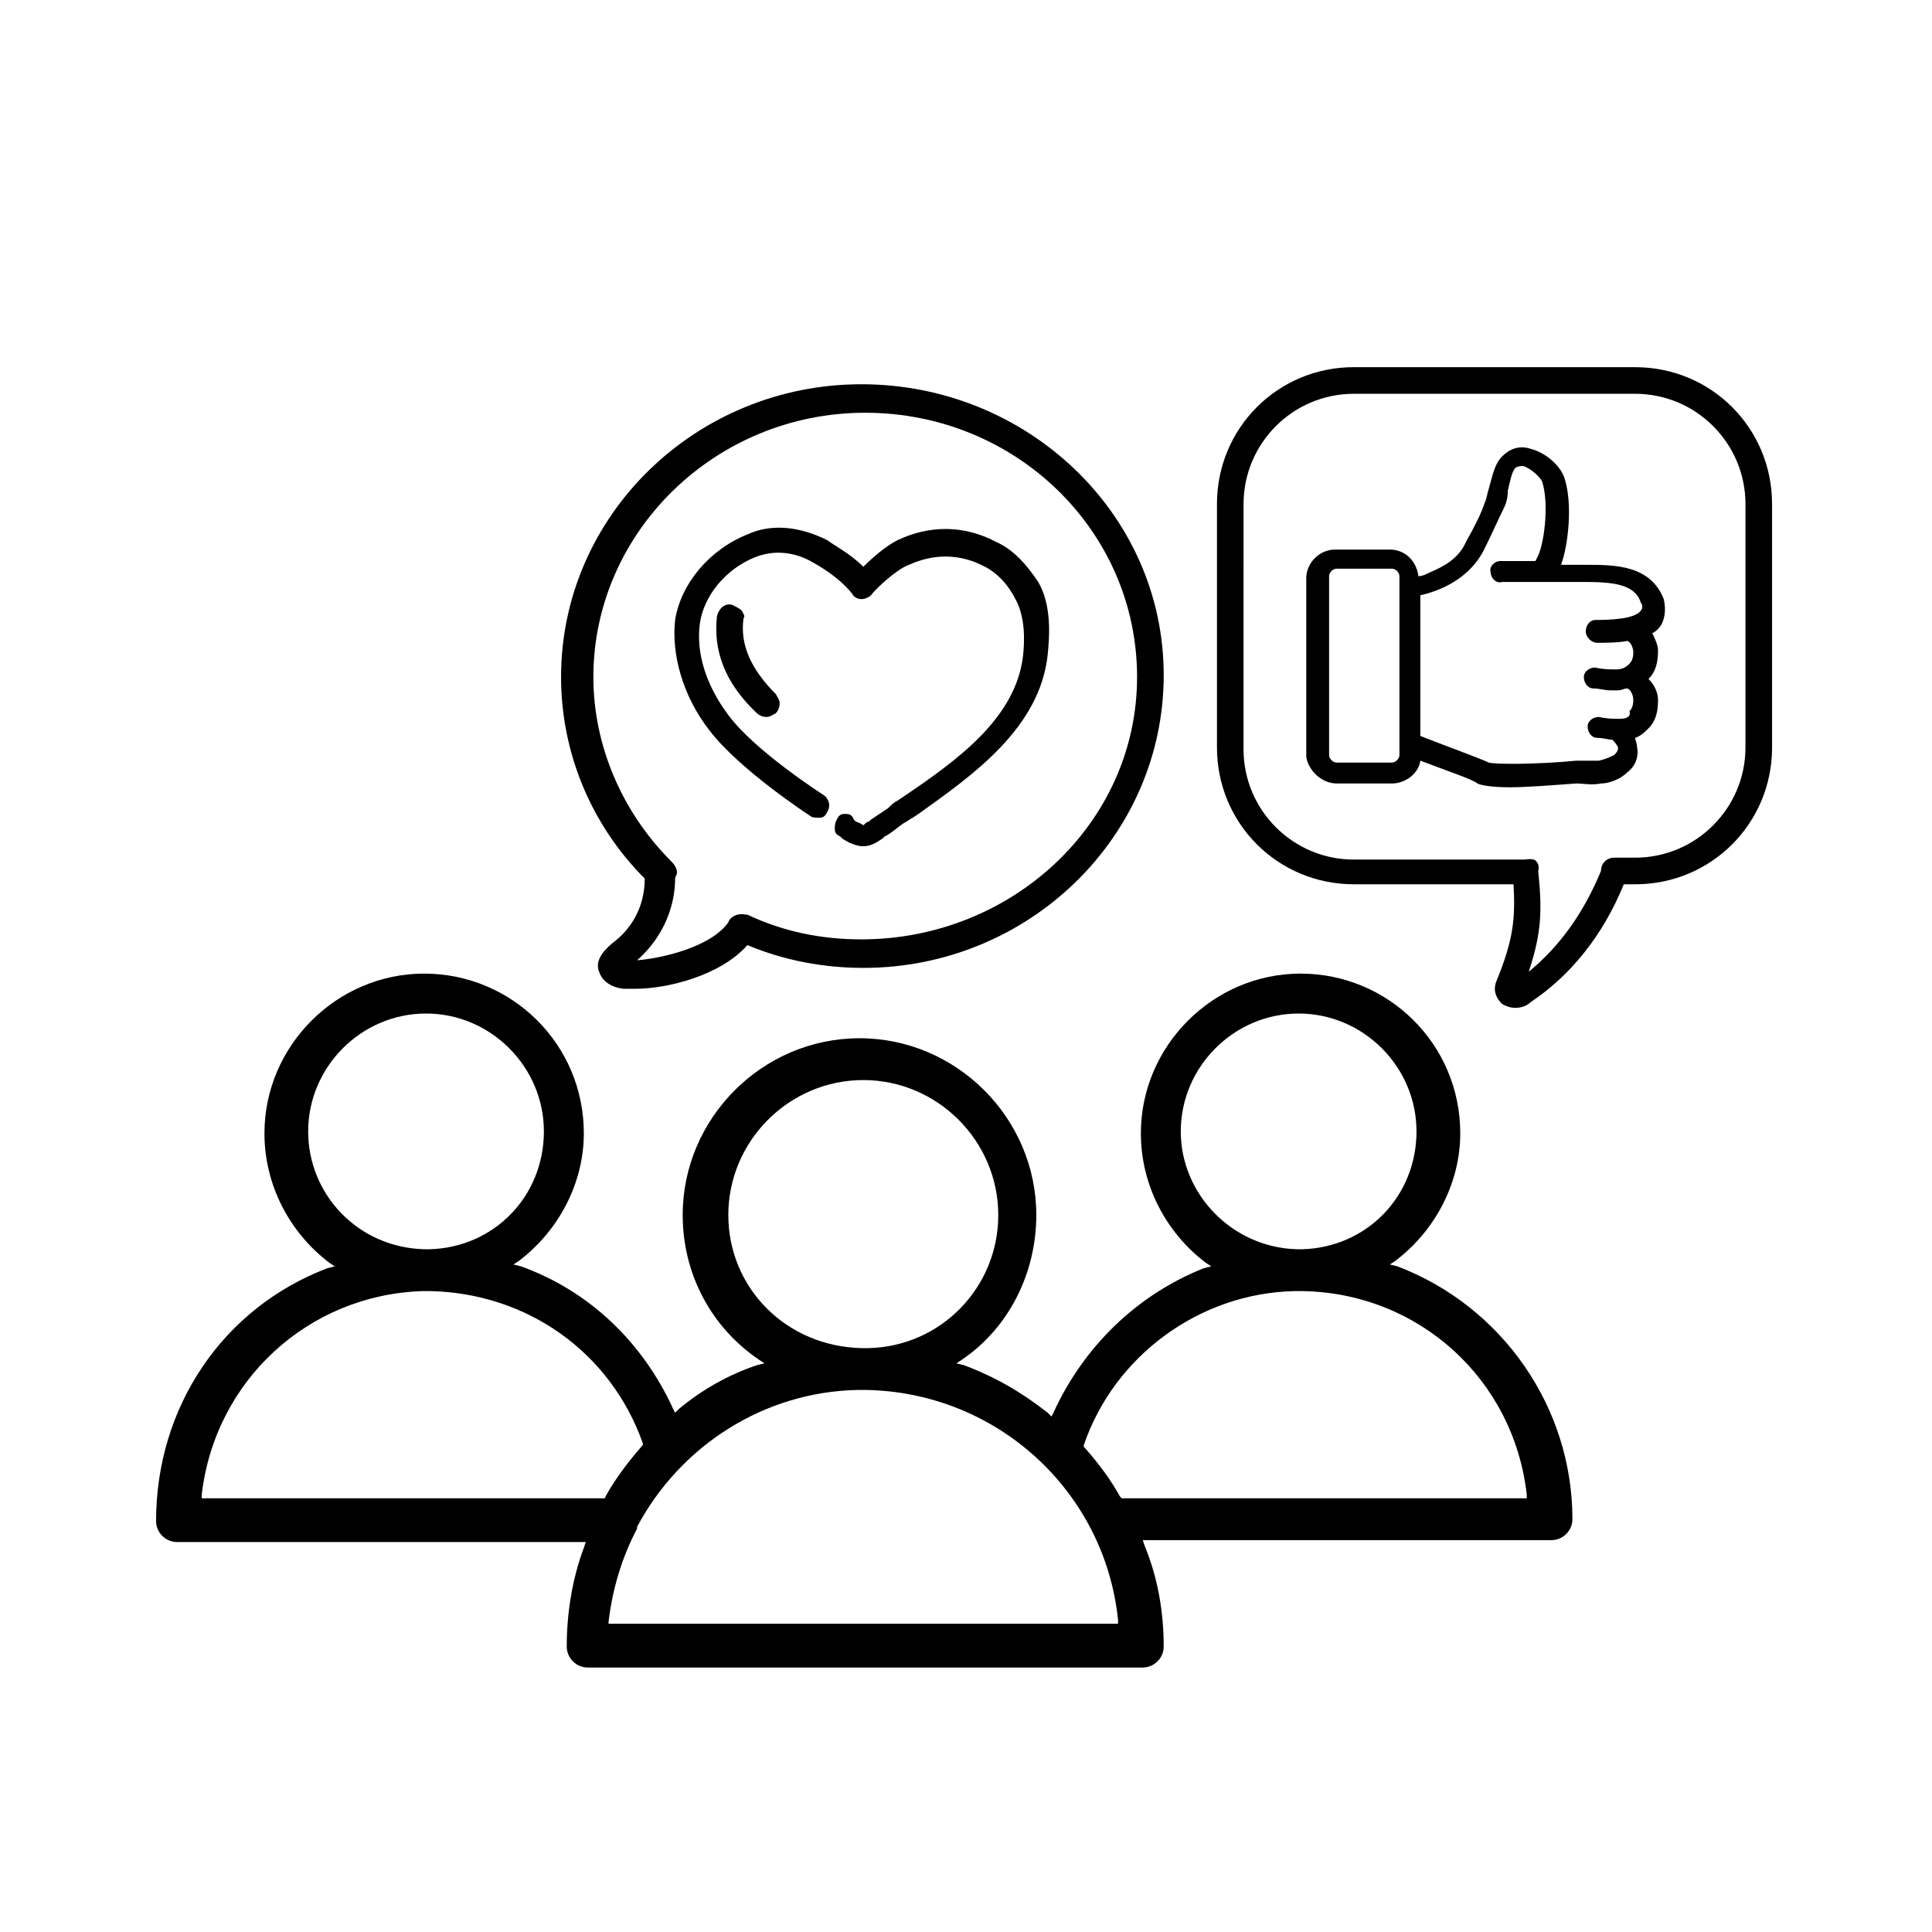
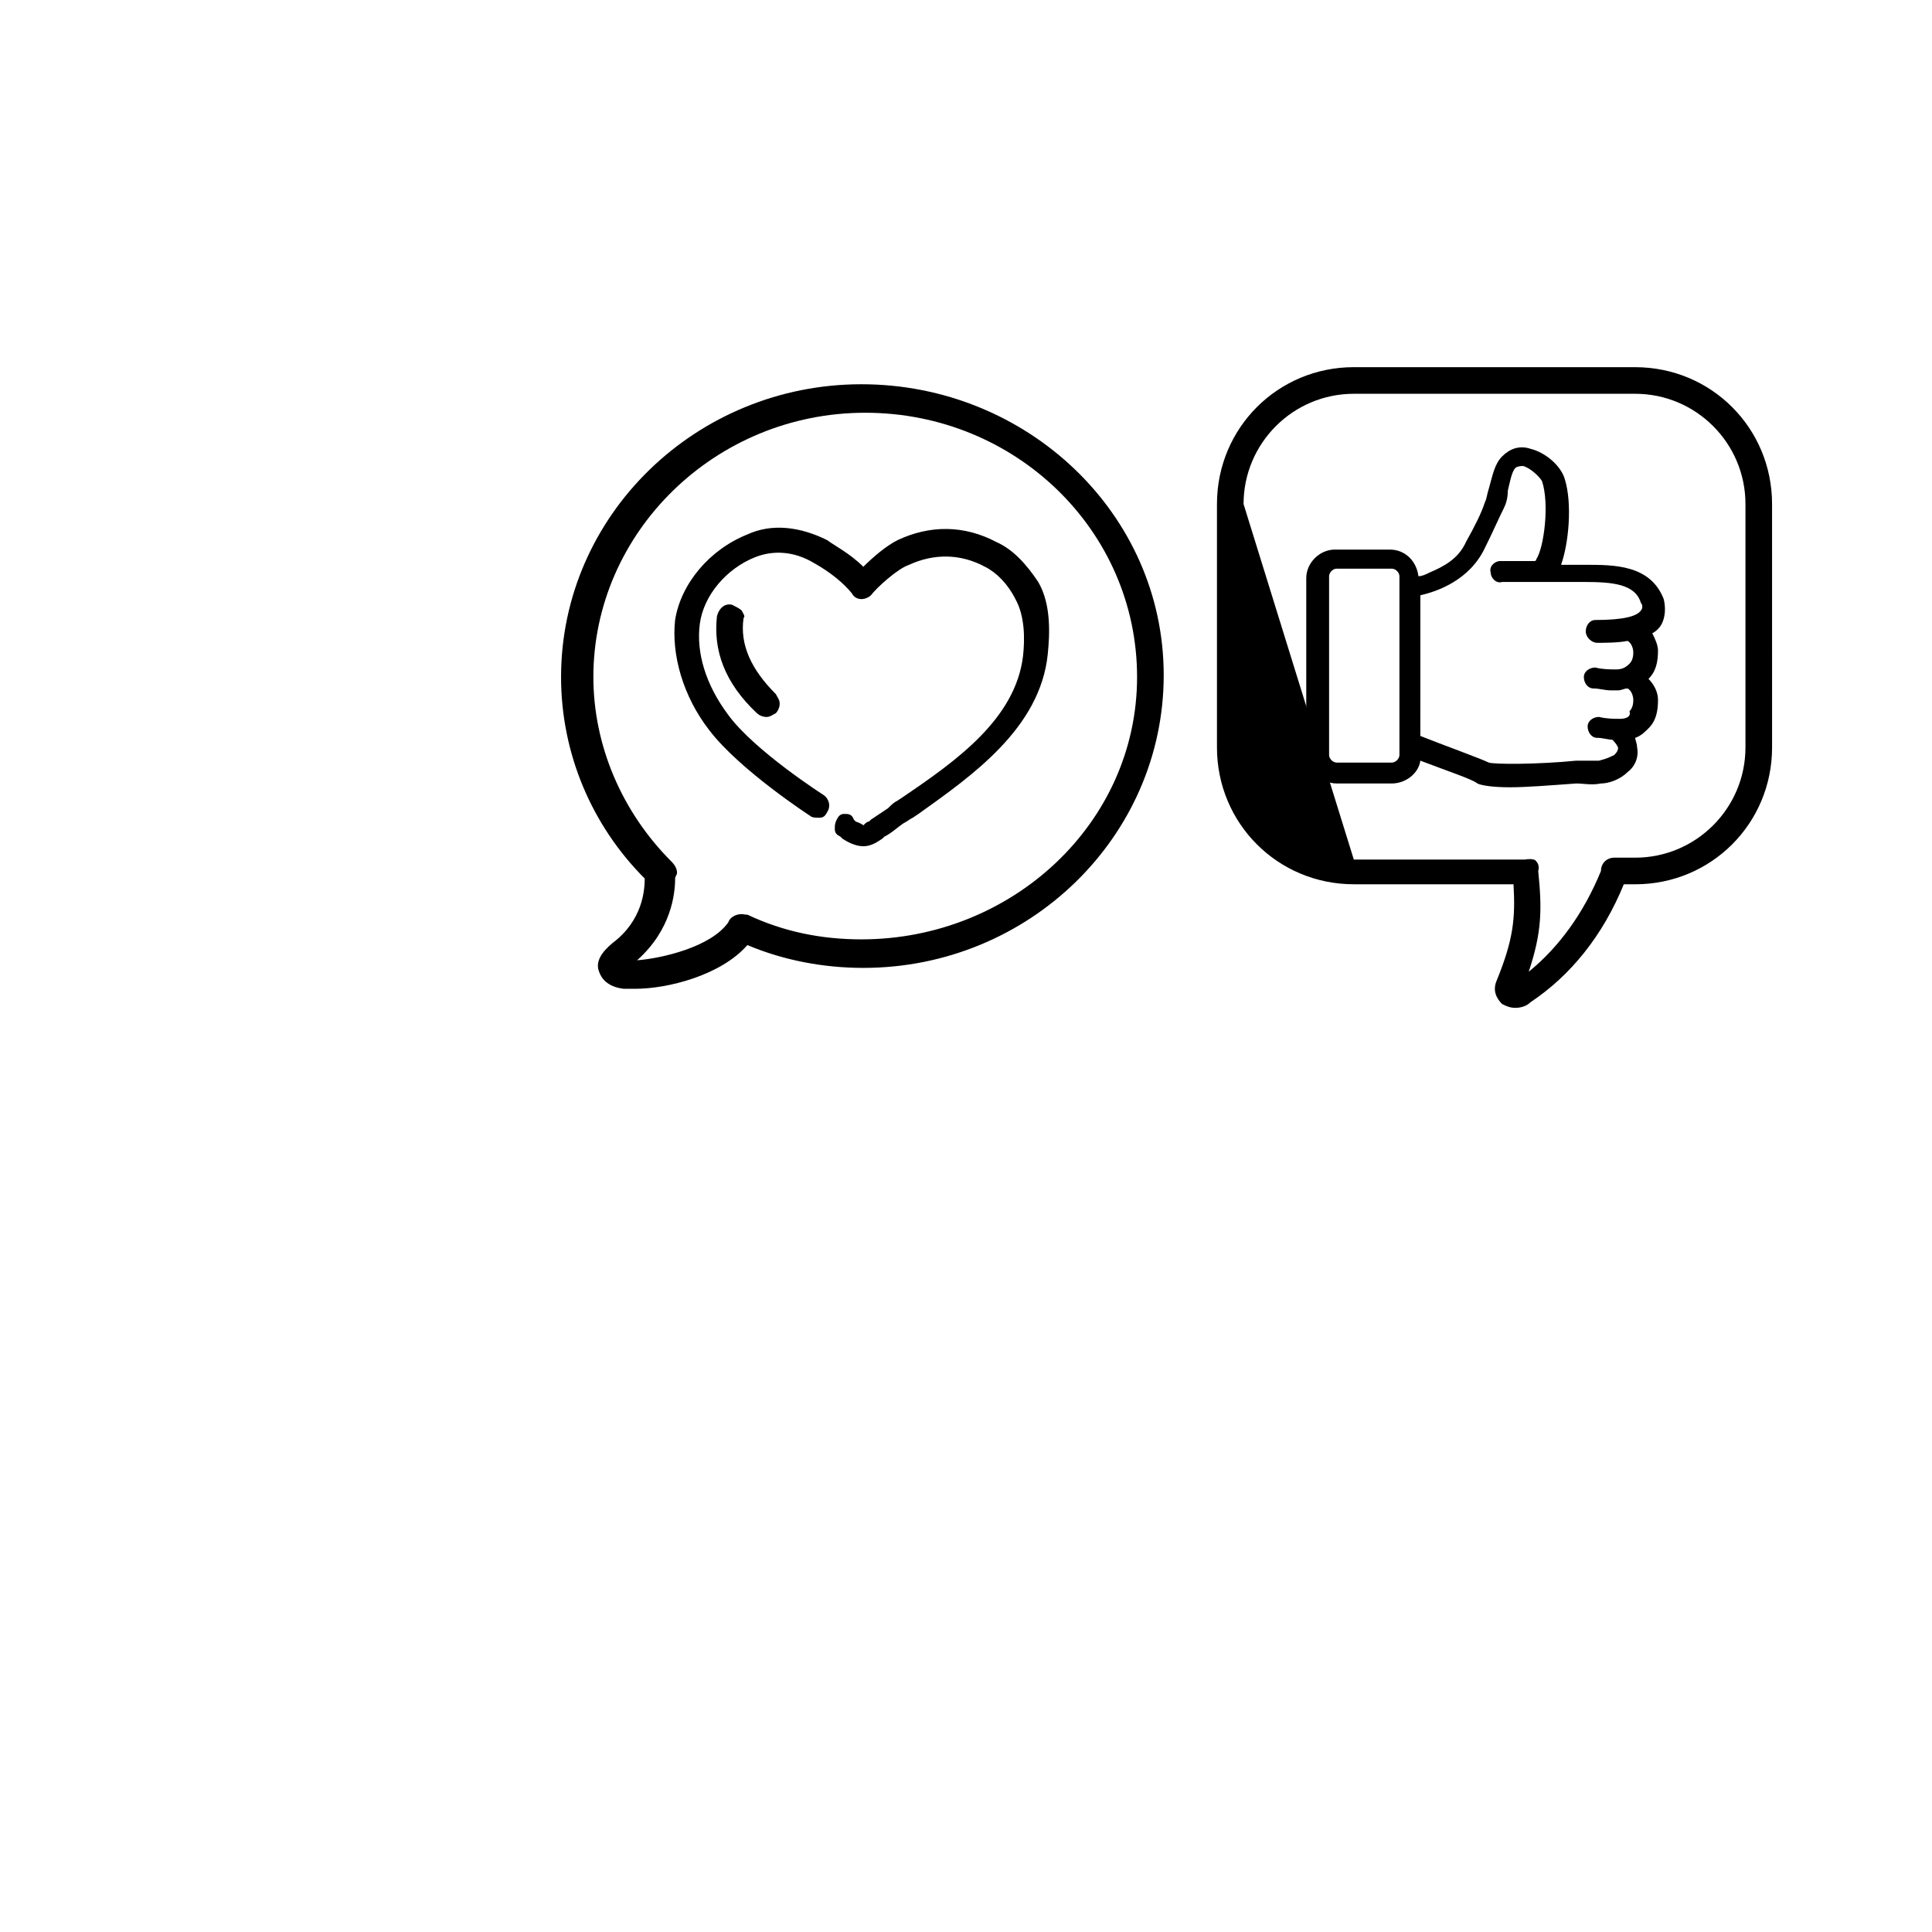
<svg xmlns="http://www.w3.org/2000/svg" fill="#000000" width="800px" height="800px" version="1.1" viewBox="144 144 512 512">
  <g>
    <path d="m498.24 351.63h14.609c3.527 0 7.055-2.519 7.559-6.047 6.551 2.519 14.105 5.039 15.113 6.047 1.008 0.504 4.031 1.008 8.566 1.008s10.578-0.504 17.633-1.008c2.016 0 4.031 0.504 6.551 0 2.016 0 5.039-1.008 7.055-3.023 2.016-1.512 3.023-4.031 2.519-6.551 0-1.008-0.504-2.016-0.504-2.519 1.512-0.504 2.519-1.512 3.527-2.519 2.016-2.016 2.519-4.535 2.519-7.559 0-2.016-1.008-4.031-2.519-5.543 2.016-2.016 2.519-4.535 2.519-7.559 0-1.512-1.008-3.527-1.512-4.535 1.008-0.504 2.016-1.512 2.519-2.519 1.008-2.016 1.008-4.535 0.504-6.551-3.527-9.07-13.098-9.07-20.656-9.07h-3.023-3.527c2.016-5.543 3.023-16.121 1.008-22.672-1.008-3.527-5.039-7.055-9.07-8.062-3.023-1.008-5.543 0-7.559 2.016s-2.519 5.039-3.527 8.566c-0.504 1.512-0.504 2.519-1.008 3.527-1.008 3.023-2.519 6.047-5.039 10.578-2.016 4.535-6.047 6.551-9.574 8.062-1.008 0.504-2.016 1.008-3.023 1.008-0.504-4.031-3.527-7.055-7.559-7.055h-14.609c-4.031 0-7.559 3.527-7.559 7.559v47.359c0.508 3.535 4.035 7.062 8.066 7.062zm22.168-49.879c4.535-1.008 13.098-4.031 17.129-12.594 2.016-4.031 3.527-7.559 5.039-10.578 0.504-1.008 1.008-2.519 1.008-4.535 0.504-2.016 1.008-5.039 2.016-6.047 0 0 0.504-0.504 2.016-0.504 2.016 0.504 4.535 3.023 5.039 4.031 2.016 6.047 0.504 17.633-1.512 20.656 0 0 0 0.504-0.504 0.504h-9.07c-1.512 0-3.023 1.512-2.519 3.023 0 1.512 1.512 3.023 3.023 2.519h18.641 3.023c7.559 0 13.602 0.504 15.113 5.543 0.504 0.504 0.504 1.512 0 2.016-1.008 1.512-4.535 2.519-12.09 2.519-1.512 0-2.519 1.512-2.519 3.023s1.512 3.023 3.023 3.023c2.016 0 5.543 0 8.062-0.504 1.008 0.504 1.512 2.016 1.512 3.023 0 0.504 0 2.016-1.008 3.023-1.008 1.008-2.016 1.512-3.527 1.512-1.512 0-3.527 0-5.543-0.504-1.512 0-3.023 1.008-3.023 2.519s1.008 3.023 2.519 3.023c1.512 0 3.023 0.504 4.535 0.504h2.016c1.008 0 1.512-0.504 2.519-0.504 1.008 0.504 1.512 2.016 1.512 3.023 0 0.504 0 2.016-1.008 3.023 0.5 1.504-1.012 2.008-2.523 2.008-1.512 0-3.527 0-5.543-0.504-1.512 0-3.023 1.008-3.023 2.519s1.008 3.023 2.519 3.023 3.023 0.504 4.031 0.504c0.504 0.504 1.008 1.008 1.512 2.016 0 0.504 0 1.008-1.008 2.016-1.008 0.504-2.016 1.008-4.031 1.512h-5.543-0.504c-10.078 1.008-21.664 1.008-23.176 0.504-2.016-1.008-13.098-5.039-18.137-7.055zm-24.184-5.035c0-1.008 1.008-2.016 2.016-2.016h14.609c1.008 0 2.016 1.008 2.016 2.016v47.359c0 1.008-1.008 2.016-2.016 2.016h-14.609c-1.008 0-2.016-1.008-2.016-2.016z" />
    <path d="m408.06 287.65c-8.566-4.535-17.633-4.535-26.199-0.504-3.023 1.512-6.551 4.535-9.07 7.055-3.527-3.527-7.559-5.543-9.574-7.055-7.055-3.527-14.609-4.535-21.16-1.512-10.078 4.031-17.633 13.098-19.145 22.672-1.008 9.07 2.016 20.152 9.07 29.223 8.062 10.578 26.703 22.672 26.703 22.672 0.504 0.504 1.512 0.504 2.519 0.504s1.512-0.504 2.016-1.512c1.008-1.512 0.504-3.527-1.008-4.535 0 0-18.137-11.586-25.191-21.16-6.047-8.062-8.566-16.625-7.559-24.184 1.008-7.559 7.055-14.609 14.609-17.633 5.039-2.016 10.578-1.512 15.617 1.512 4.535 2.519 8.062 5.543 10.078 8.062 0.504 1.008 1.512 1.512 2.519 1.512 1.008 0 2.016-0.504 2.519-1.008 1.512-2.016 7.055-7.055 10.078-8.062 6.551-3.023 13.602-3.023 20.152 0.504 3.023 1.512 6.047 4.535 8.062 8.566 2.519 4.535 2.519 10.578 2.016 15.113-2.016 16.625-17.633 27.711-31.738 37.281l-1.512 1.008c-1.008 0.504-1.512 1.008-2.519 2.016-1.512 1.008-3.023 2.016-4.535 3.023l-0.504 0.504c-0.504 0-1.008 0.504-1.512 1.008 0 0-0.504-0.504-2.016-1.008l-0.504-0.504c-0.504-1.512-1.512-1.512-2.519-1.512-1.008 0-1.512 0.504-2.016 1.512-0.504 1.008-0.504 1.512-0.504 2.519 0 1.008 0.504 1.512 1.512 2.016l0.504 0.504c1.512 1.008 3.527 2.016 5.543 2.016s3.527-1.008 5.039-2.016l0.504-0.504c2.016-1.008 3.527-2.519 5.039-3.527 1.008-0.504 1.512-1.008 2.519-1.512l1.512-1.008c14.105-10.078 32.242-22.672 34.258-42.32 0.504-5.039 1.008-13.098-2.519-19.145-3.023-4.535-6.551-8.566-11.086-10.582z" />
    <path d="m340.55 305.79c-0.504-0.504-1.512-1.008-2.519-1.512-2.016-0.504-3.527 1.008-4.031 3.023-1.008 9.07 2.016 17.633 10.578 25.695 0.504 0.504 1.512 1.008 2.519 1.008 1.008 0 1.512-0.504 2.519-1.008 0.504-0.504 1.008-1.512 1.008-2.519 0-1.008-0.504-1.512-1.008-2.519-6.551-6.551-9.574-13.098-8.566-20.152 0.504-0.504 0.004-1.008-0.5-2.016z" />
    <path d="m372.29 245.83c-43.832 0-79.602 34.762-79.602 77.586 0 20.152 8.062 39.297 22.168 53.402 0 3.023-0.504 11.082-8.566 17.129-3.023 2.519-4.535 5.039-3.527 7.559 0.504 1.512 2.016 4.031 6.551 4.535h3.023c8.566 0 22.672-3.527 29.727-11.586 9.574 4.031 20.152 6.047 30.73 6.047 43.832 0 79.602-34.762 79.602-77.586s-36.273-77.086-80.105-77.086zm0 147.11c-10.578 0-20.656-2.016-30.23-6.551h-0.504c-2.016-0.504-4.031 0.504-4.535 2.016-4.535 6.551-17.633 9.574-24.184 10.078 9.07-8.062 10.078-17.633 10.078-21.664 0-0.504 0.504-1.008 0.504-1.512 0-1.008-0.504-2.016-1.512-3.023-13.098-13.098-20.656-30.73-20.656-48.871 0-38.289 32.242-70.031 72.043-70.031s72.043 31.234 72.043 70.031c0.004 38.793-33.246 69.527-73.047 69.527z" />
-     <path d="m502.78 378.34h42.32c0.504 9.07 0 14.609-4.535 25.695-1.008 2.519 0 4.535 1.512 6.047 1.008 0.504 2.016 1.008 3.527 1.008 1.512 0 3.023-0.504 4.031-1.512 10.578-7.055 19.145-17.633 24.688-31.234h3.023c20.152 0 36.273-16.121 36.273-36.273l-0.004-64.492c0-20.152-16.121-36.273-36.273-36.273l-74.562-0.004c-20.152 0-36.273 16.121-36.273 36.273v64.488c-0.004 20.152 16.121 36.277 36.273 36.277zm-29.223-100.76c0-16.121 13.098-29.223 29.223-29.223h74.562c16.121 0 29.223 13.098 29.223 29.223v64.488c0 16.121-13.098 29.223-29.223 29.223h-5.543c-2.016 0-3.527 1.512-3.527 3.527-4.535 11.082-11.082 20.152-19.145 26.703 3.527-10.578 3.527-16.625 2.519-26.703 0 0 0.504-1.512-0.504-2.519-0.504-1.008-3.023-0.504-3.023-0.504h-45.344c-16.121 0-29.223-13.098-29.223-29.223z" />
-     <path d="m560.71 546.61c0-29.727-18.641-56.426-46.352-67.008l-2.016-0.504 1.512-1.008c10.578-8.062 17.129-20.656 17.129-33.754 0-23.68-19.145-42.32-42.32-42.32s-42.32 19.145-42.32 42.32c0 13.602 6.551 26.199 17.129 34.258l1.512 1.008-2.016 0.504c-17.633 7.055-31.738 20.656-39.801 38.289l-0.504 1.008-1.008-1.008c-7.055-5.543-14.105-9.574-22.168-12.594l-2.016-0.504 1.512-1.008c12.594-8.566 19.648-23.176 19.648-38.289 0-25.695-21.16-46.855-46.855-46.855s-46.855 21.16-46.855 46.855c0 15.617 7.559 29.727 20.152 38.289l1.512 1.008-2.016 0.504c-7.559 2.519-14.609 6.551-20.656 11.586l-1.008 1.008-0.504-1.008c-8.062-17.633-22.168-31.234-40.305-37.785l-2.016-0.504 1.512-1.008c10.578-8.062 17.129-20.656 17.129-33.754 0-23.68-19.145-42.32-42.32-42.32s-42.32 19.145-42.32 42.32c0 13.602 6.551 26.199 17.129 34.258l1.512 1.008-2.016 0.504c-27.711 10.578-45.344 36.777-45.344 67.008 0 3.023 2.519 5.543 5.543 5.543h108.33l-0.504 1.512c-3.023 8.062-4.535 17.129-4.535 26.199 0 3.023 2.519 5.543 5.543 5.543h147.11c3.023 0 5.543-2.519 5.543-5.543 0-9.07-1.512-18.137-5.039-26.703l-0.504-1.512h108.32c3.019 0 5.539-2.519 5.539-5.543zm-103.79-102.78c0-17.129 14.105-31.234 31.234-31.234 17.129 0 31.234 14.105 31.234 31.234s-13.098 30.73-30.23 31.234h-1.008-0.504c-17.125-0.5-30.727-14.605-30.727-31.234zm-119.91 22.168c0-19.648 16.121-35.77 35.77-35.77 19.648 0 35.77 16.121 35.77 35.77 0 19.145-15.113 34.762-34.258 35.266h-1.008-1.008c-20.152-0.5-35.266-16.121-35.266-35.266zm-111.34-22.168c0-17.129 14.105-31.234 31.234-31.234 17.129 0 31.234 14.105 31.234 31.234s-13.098 30.73-30.23 31.234h-1.008-0.504c-17.625-0.5-30.727-14.605-30.727-31.234zm78.594 97.238h-106.8v-1.008c3.527-30.23 28.215-52.898 58.441-53.906h1.008 1.008c25.695 0.504 47.863 16.121 56.426 40.305v0.504-0.004c-3.527 4.031-7.055 8.566-9.574 13.098zm1.008 33.754v-1.008c1.008-8.566 3.527-17.129 7.559-24.688v-0.504c11.586-21.664 33.754-35.77 58.441-36.273h1.008 1.008c34.762 0.504 63.48 26.703 67.008 60.961v1.008h-135.02zm136.03-33.754-0.504-0.504c-2.519-4.535-5.543-8.566-9.07-12.594l-0.504-0.504v-0.504c8.062-23.68 30.73-40.305 55.922-40.809h1.008 1.008c30.73 0.504 55.922 23.176 59.449 53.906v1.008z" />
+     <path d="m502.78 378.34h42.32c0.504 9.07 0 14.609-4.535 25.695-1.008 2.519 0 4.535 1.512 6.047 1.008 0.504 2.016 1.008 3.527 1.008 1.512 0 3.023-0.504 4.031-1.512 10.578-7.055 19.145-17.633 24.688-31.234h3.023c20.152 0 36.273-16.121 36.273-36.273l-0.004-64.492c0-20.152-16.121-36.273-36.273-36.273l-74.562-0.004c-20.152 0-36.273 16.121-36.273 36.273v64.488c-0.004 20.152 16.121 36.277 36.273 36.277zm-29.223-100.76c0-16.121 13.098-29.223 29.223-29.223h74.562c16.121 0 29.223 13.098 29.223 29.223v64.488c0 16.121-13.098 29.223-29.223 29.223h-5.543c-2.016 0-3.527 1.512-3.527 3.527-4.535 11.082-11.082 20.152-19.145 26.703 3.527-10.578 3.527-16.625 2.519-26.703 0 0 0.504-1.512-0.504-2.519-0.504-1.008-3.023-0.504-3.023-0.504h-45.344z" />
  </g>
</svg>